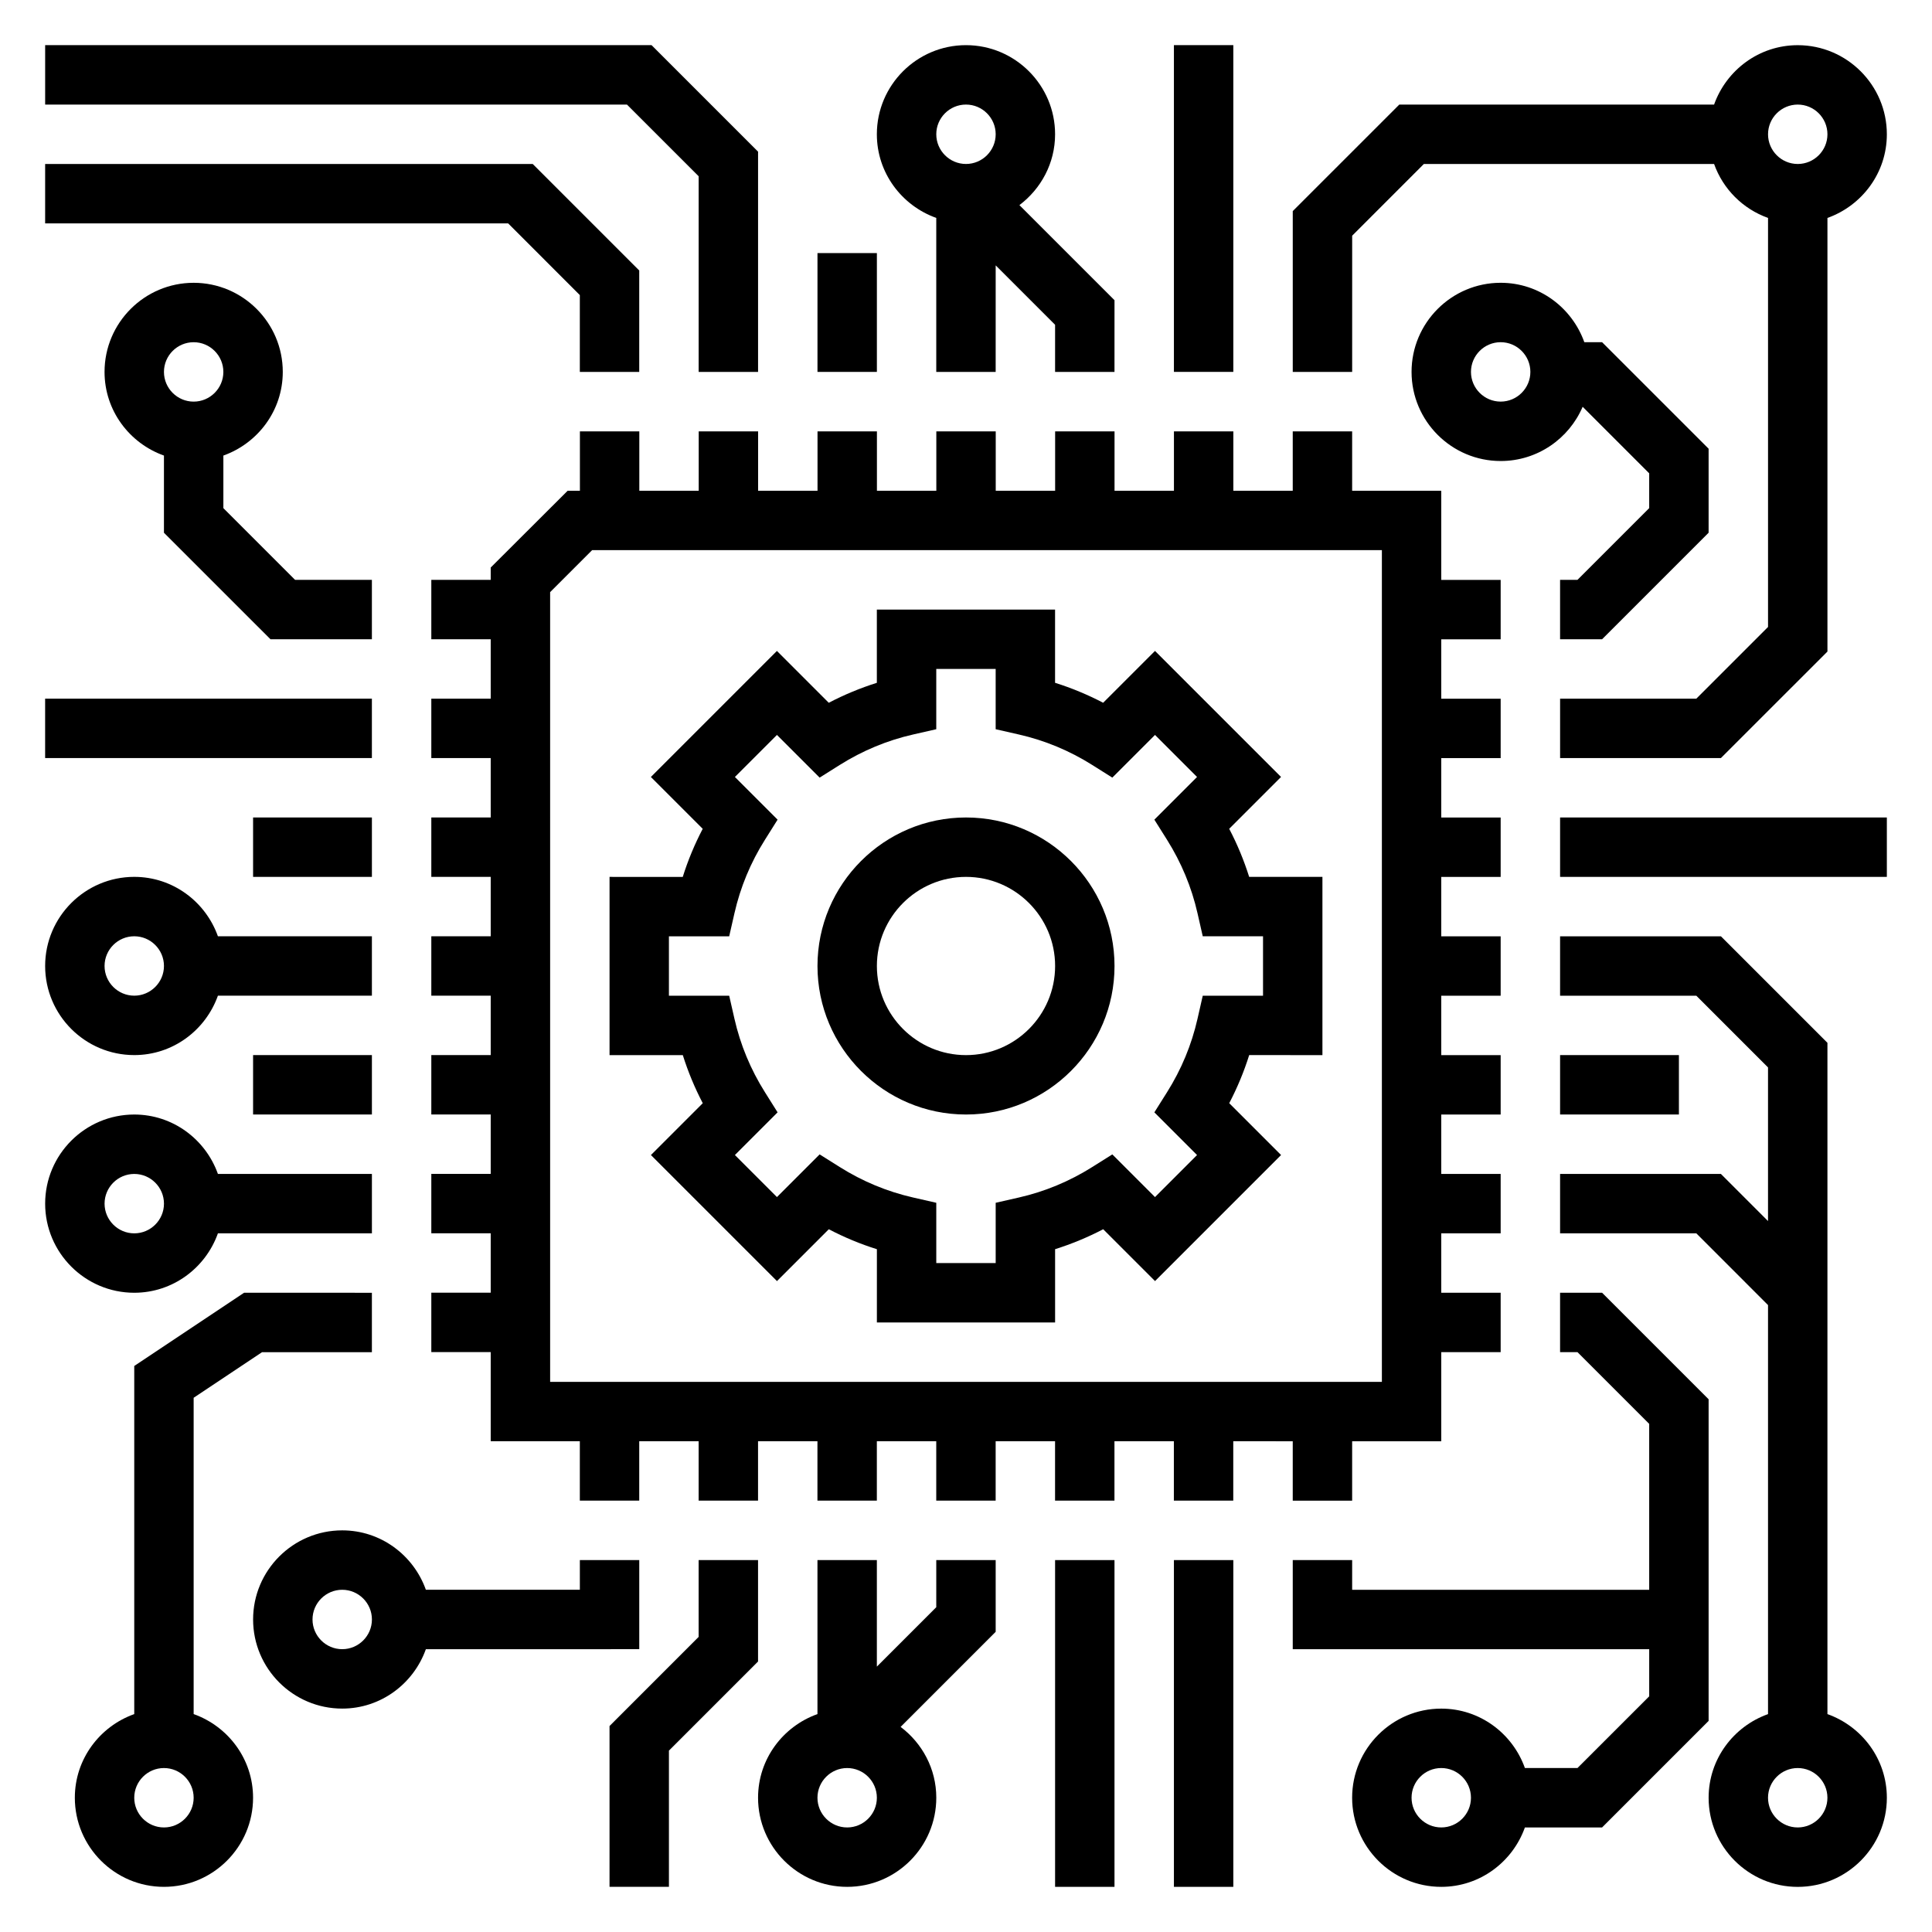
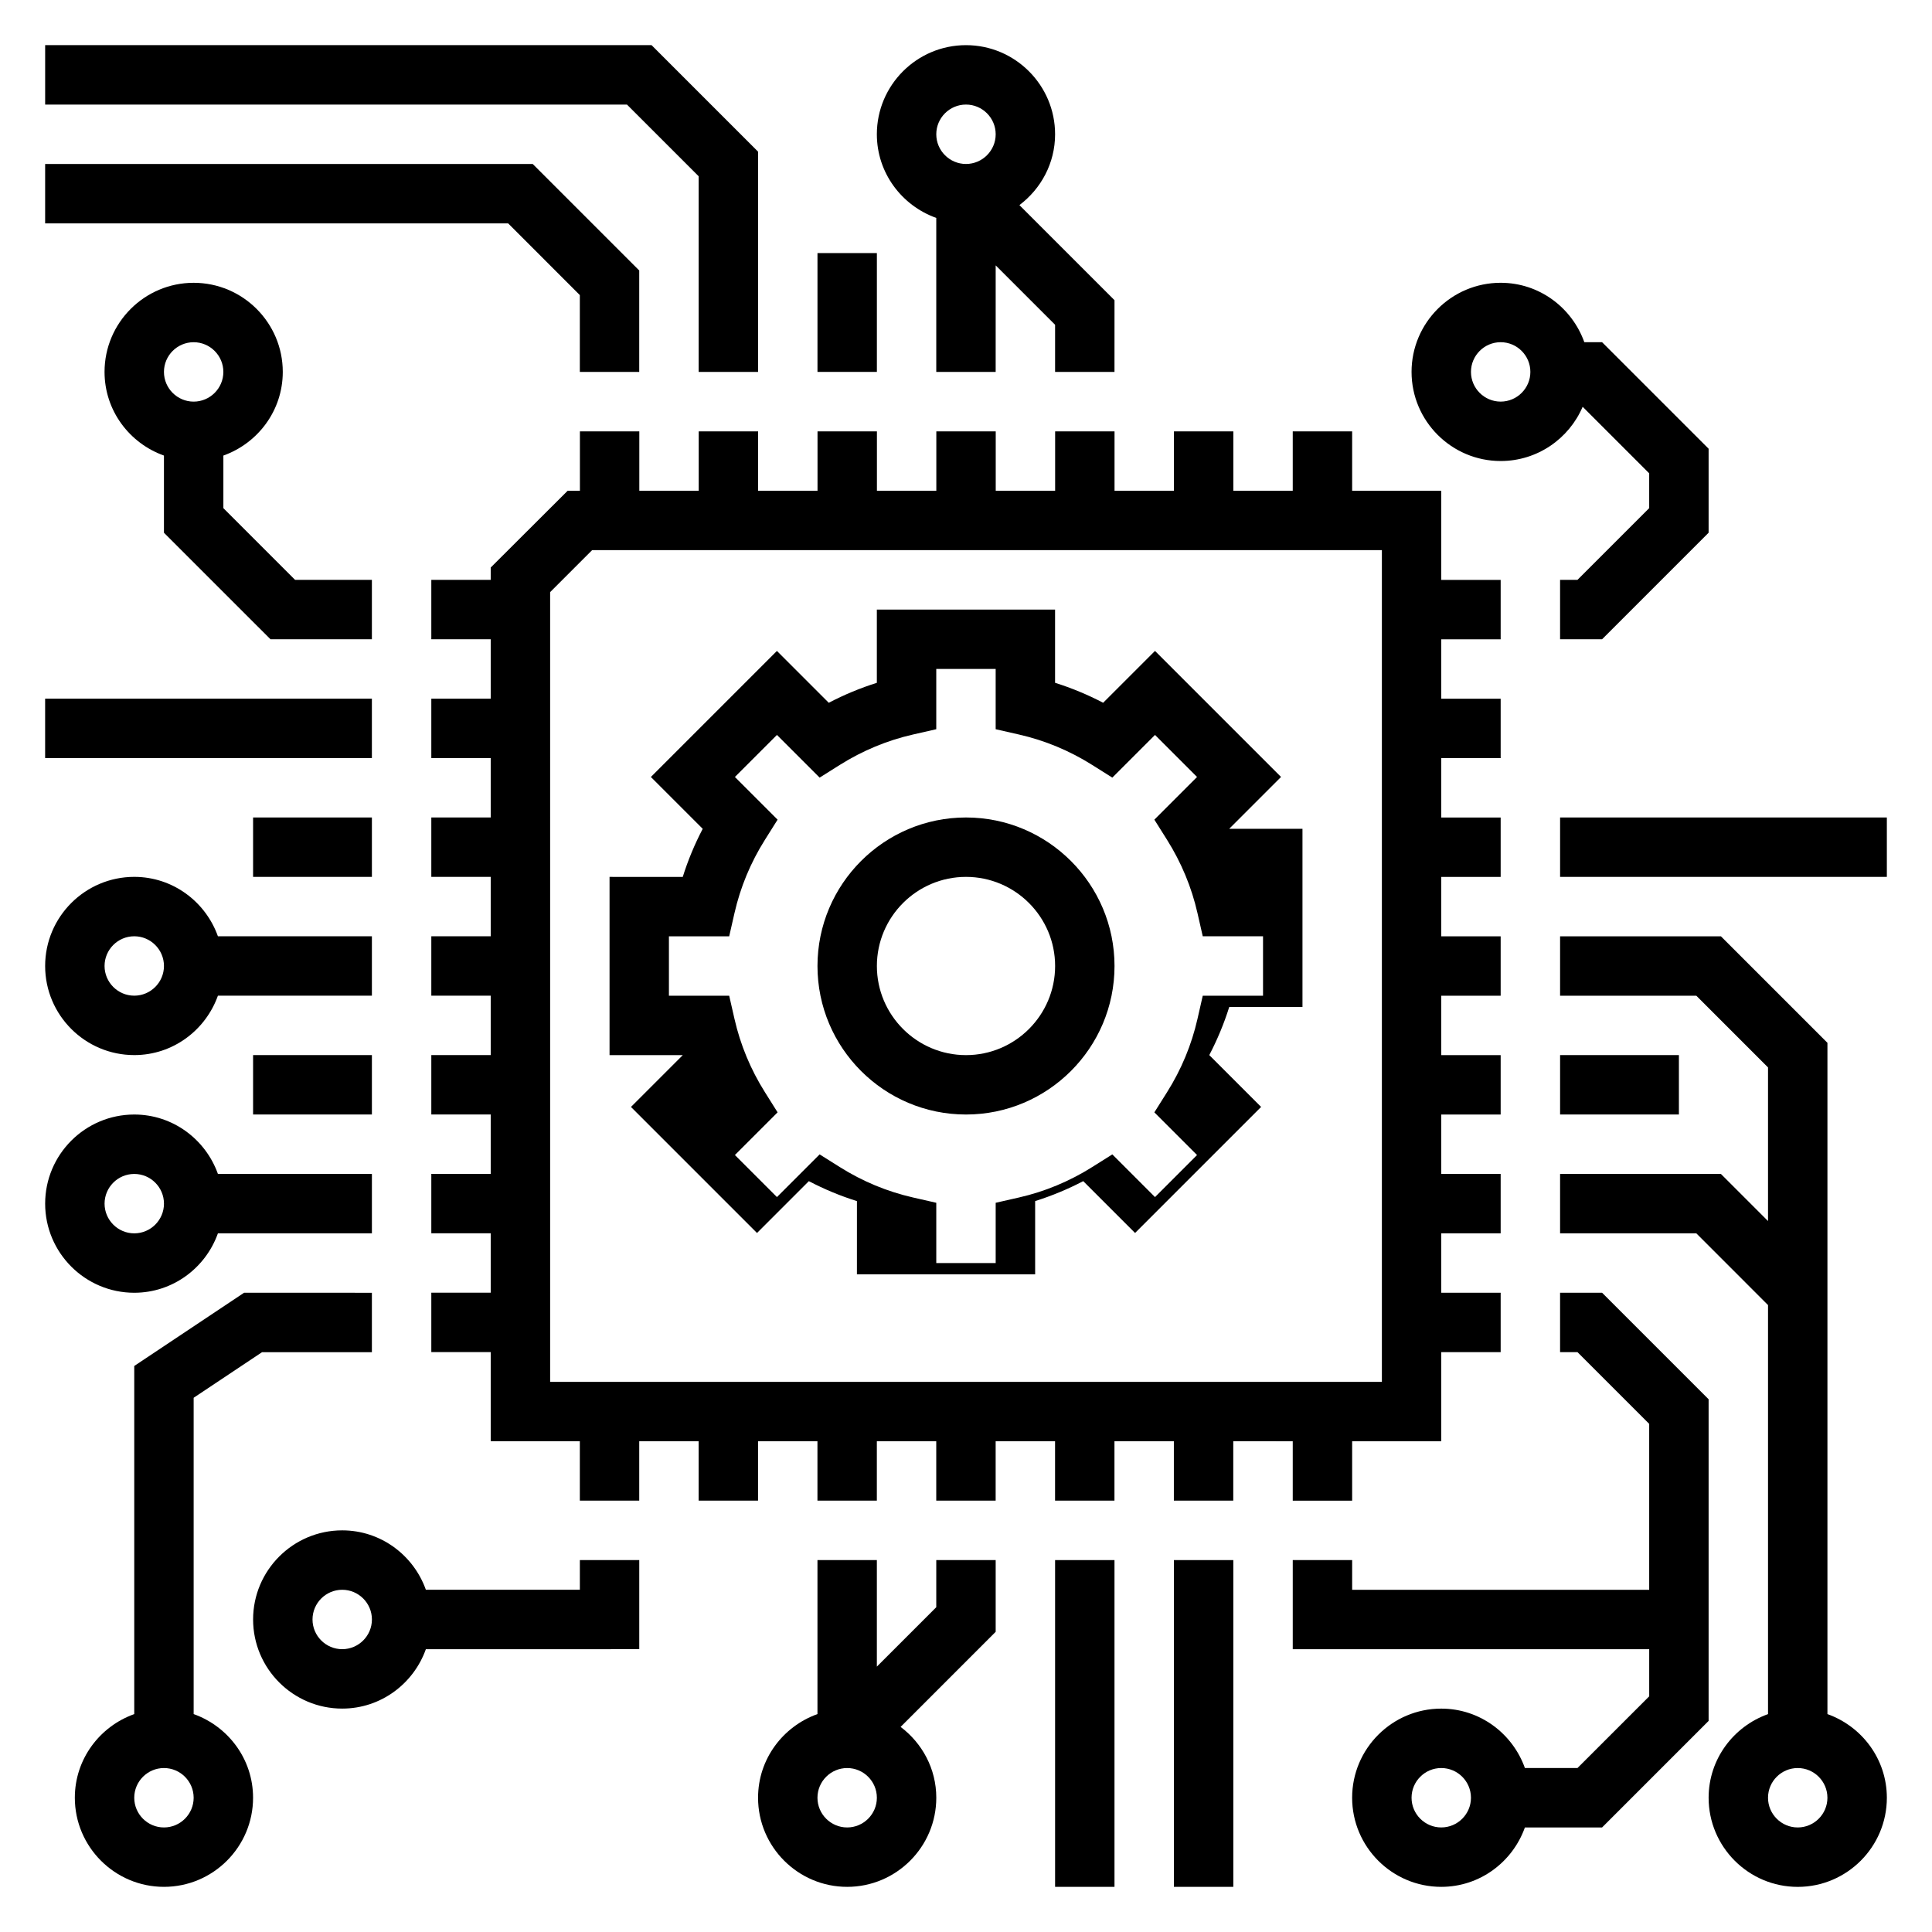
<svg xmlns="http://www.w3.org/2000/svg" fill="#000000" width="800px" height="800px" version="1.1" viewBox="144 144 512 512">
  <g>
    <path d="m195.32 598.25v-83.828l18.133-12.082h29.102v-15.742l-33.875-0.004-29.102 19.406v92.254c-9.141 3.258-15.746 11.914-15.746 22.164 0 13.02 10.598 23.617 23.617 23.617s23.617-10.598 23.617-23.617c0-10.25-6.606-18.906-15.746-22.168zm-7.871 30.043c-4.336 0-7.871-3.535-7.871-7.871 0-4.336 3.535-7.871 7.871-7.871s7.871 3.535 7.871 7.871c0 4.336-3.531 7.871-7.871 7.871z" />
    <path d="m201.75 470.85h40.809v-15.742l-40.809-0.004c-3.258-9.137-11.918-15.742-22.168-15.742-13.02 0-23.617 10.598-23.617 23.617 0 13.02 10.598 23.617 23.617 23.617 10.25-0.004 18.91-6.609 22.168-15.746zm-30.039-7.871c0-4.336 3.535-7.871 7.871-7.871 4.336 0 7.871 3.535 7.871 7.871 0 4.336-3.535 7.871-7.871 7.871-4.336 0-7.871-3.535-7.871-7.871z" />
    <path d="m179.58 423.61c10.25 0 18.91-6.606 22.168-15.742h40.809v-15.742l-40.809-0.004c-3.258-9.137-11.918-15.742-22.168-15.742-13.02 0-23.617 10.598-23.617 23.617s10.598 23.613 23.617 23.613zm0-31.488c4.336 0 7.871 3.535 7.871 7.871 0 4.336-3.535 7.871-7.871 7.871-4.336 0-7.871-3.535-7.871-7.871 0-4.336 3.535-7.871 7.871-7.871z" />
    <path d="m211.07 423.61h31.488v15.742h-31.488z" />
    <path d="m211.07 360.64h31.488v15.742h-31.488z" />
    <path d="m155.96 329.15h86.594v15.742h-86.594z" />
    <path d="m215.68 313.41h26.875v-15.742h-20.359l-19-19.004v-13.934c9.137-3.262 15.742-11.918 15.742-22.168 0-13.02-10.598-23.617-23.617-23.617s-23.617 10.598-23.617 23.617c0 10.25 6.606 18.91 15.742 22.168v20.453zm-20.359-78.719c4.336 0 7.871 3.535 7.871 7.871 0 4.336-3.535 7.871-7.871 7.871-4.336 0-7.871-3.535-7.871-7.871 0-4.34 3.535-7.871 7.871-7.871z" />
    <path d="m297.66 222.2v20.359h15.742v-26.875l-28.23-28.23h-129.21v15.746h122.7z" />
    <path d="m329.15 190.71v51.848h15.746v-58.363l-28.23-28.23h-160.7v15.746h154.18z" />
    <path d="m360.64 211.07h15.742v31.488h-15.742z" />
-     <path d="m455.1 155.96h15.742v86.594h-15.742z" />
    <path d="m392.12 201.75v40.809h15.742l0.004-28.23 15.742 15.742v12.488h15.742l0.004-19.004-25.199-25.199c5.707-4.312 9.453-11.082 9.453-18.773 0-13.02-10.598-23.617-23.617-23.617-13.02 0-23.617 10.598-23.617 23.617 0.004 10.25 6.609 18.91 15.746 22.168zm7.875-30.039c4.336 0 7.871 3.535 7.871 7.871 0 4.336-3.535 7.871-7.871 7.871s-7.871-3.535-7.871-7.871c-0.004-4.336 3.531-7.871 7.871-7.871z" />
-     <path d="m502.34 206.46 19-19.004h76.91c2.379 6.668 7.629 11.918 14.297 14.297v108.4l-19.004 19h-36.102v15.742h42.617l28.234-28.227v-114.91c9.137-3.258 15.742-11.918 15.742-22.168 0-13.02-10.598-23.617-23.617-23.617-10.25 0-18.91 6.606-22.168 15.742l-83.426 0.004-28.23 28.227v42.621h15.742zm118.08-34.746c4.336 0 7.871 3.535 7.871 7.871 0 4.336-3.535 7.871-7.871 7.871-4.336 0-7.871-3.535-7.871-7.871 0-4.336 3.535-7.871 7.871-7.871z" />
    <path d="m563.42 251.8 17.633 17.633v9.227l-19.004 19.004h-4.613v15.742h11.133l28.23-28.23v-22.262l-28.23-28.227h-4.707c-3.258-9.141-11.918-15.746-22.168-15.746-13.02 0-23.617 10.598-23.617 23.617 0 13.02 10.598 23.617 23.617 23.617 9.746 0 18.121-5.938 21.727-14.375zm-21.727-1.371c-4.336 0-7.871-3.535-7.871-7.871 0-4.336 3.535-7.871 7.871-7.871 4.336 0 7.871 3.535 7.871 7.871 0 4.336-3.535 7.871-7.871 7.871z" />
    <path d="m557.44 360.64h86.594v15.742h-86.594z" />
    <path d="m628.29 598.25v-177.89l-28.23-28.23h-42.621v15.742h36.102l19.004 19.008v40.715l-12.484-12.488h-42.621v15.742h36.102l19.004 19.008v108.4c-9.141 3.258-15.742 11.918-15.742 22.168 0 13.02 10.598 23.617 23.617 23.617s23.617-10.598 23.617-23.617c-0.004-10.254-6.609-18.91-15.746-22.172zm-7.875 30.043c-4.336 0-7.871-3.535-7.871-7.871 0-4.336 3.535-7.871 7.871-7.871 4.336 0 7.871 3.535 7.871 7.871 0.004 4.336-3.531 7.871-7.871 7.871z" />
    <path d="m557.44 423.61h31.488v15.742h-31.488z" />
    <path d="m596.8 600.06v-85.238l-28.23-28.23h-11.133v15.742h4.613l19.004 19.004v43.977h-78.719v-7.871h-15.742v23.617h94.465v12.484l-19.008 19h-13.934c-3.258-9.141-11.918-15.742-22.168-15.742-13.02 0-23.617 10.598-23.617 23.617s10.598 23.617 23.617 23.617c10.25 0 18.91-6.606 22.168-15.742h20.453zm-70.852 28.23c-4.336 0-7.871-3.535-7.871-7.871 0-4.336 3.535-7.871 7.871-7.871 4.336 0 7.871 3.535 7.871 7.871 0.004 4.336-3.531 7.871-7.871 7.871z" />
    <path d="m313.41 581.05v-23.617h-15.742v7.871h-40.809c-3.258-9.141-11.918-15.742-22.168-15.742-13.02 0-23.617 10.598-23.617 23.617 0 13.02 10.598 23.617 23.617 23.617 10.25 0 18.91-6.606 22.168-15.742zm-78.719 0c-4.336 0-7.871-3.535-7.871-7.871 0-4.336 3.535-7.871 7.871-7.871s7.871 3.535 7.871 7.871c0 4.336-3.535 7.871-7.871 7.871z" />
    <path d="m455.1 557.44h15.742v86.594h-15.742z" />
    <path d="m423.61 557.44h15.742v86.594h-15.742z" />
    <path d="m392.12 569.93-15.742 15.742v-28.23h-15.742v40.809c-9.141 3.258-15.742 11.918-15.742 22.168 0 13.02 10.598 23.617 23.617 23.617s23.617-10.598 23.617-23.617c0-7.691-3.746-14.461-9.453-18.773l25.191-25.199v-19.004h-15.742zm-23.613 58.363c-4.336 0-7.871-3.535-7.871-7.871 0-4.336 3.535-7.871 7.871-7.871 4.336 0 7.871 3.535 7.871 7.871 0 4.336-3.535 7.871-7.871 7.871z" />
-     <path d="m344.89 557.44h-15.746v20.359l-23.613 23.617v42.617h15.742v-36.102l23.617-23.617z" />
    <path d="m486.59 525.95v15.742h15.742v-15.742h23.617v-23.617h15.742v-15.742h-15.742v-15.742h15.742v-15.742h-15.742v-15.742h15.742v-15.742h-15.742v-15.742h15.742v-15.742h-15.742v-15.742h15.742v-15.742h-15.742v-15.742h15.742v-15.742h-15.742v-15.742h15.742v-15.742h-15.742v-23.617h-23.617v-15.742h-15.742v15.742h-15.742v-15.742h-15.742v15.742h-15.742v-15.742h-15.742v15.742h-15.742v-15.742h-15.742v15.742h-15.742v-15.742h-15.742v15.742h-15.742v-15.742h-15.742v15.742h-15.742v-15.742h-15.742v15.742h-3.258l-20.379 20.336v3.262h-15.742v15.742h15.742v15.742h-15.742v15.742h15.742v15.742h-15.742v15.742h15.742v15.742h-15.742v15.742h15.742v15.742h-15.742v15.742h15.742v15.742h-15.742v15.742h15.742v15.742h-15.742v15.742h15.742v23.617h23.617v15.742h15.742v-15.742h15.742v15.742h15.742v-15.742h15.742v15.742h15.742v-15.742h15.742v15.742h15.742v-15.742h15.742v15.742h15.742v-15.742h15.742v15.742h15.742v-15.742zm-196.8-225.03 11.133-11.133h209.29v220.42h-220.42z" />
-     <path d="m469.75 363.64 13.738-13.738-33.402-33.402-13.738 13.738c-4.102-2.141-8.359-3.914-12.746-5.289v-19.41h-47.23v19.414c-4.383 1.379-8.645 3.148-12.746 5.289l-13.738-13.738-33.402 33.402 13.738 13.738c-2.141 4.094-3.914 8.352-5.289 12.746l-19.402-0.004v47.23h19.414c1.387 4.394 3.148 8.652 5.289 12.746l-13.738 13.738 33.402 33.402 13.738-13.738c4.094 2.141 8.352 3.914 12.746 5.289l-0.004 19.41h47.23v-19.414c4.394-1.387 8.652-3.148 12.746-5.289l13.738 13.738 33.402-33.402-13.738-13.738c2.141-4.102 3.914-8.359 5.289-12.746l19.41 0.004v-47.23h-19.414c-1.383-4.387-3.144-8.645-5.293-12.746zm8.965 44.234h-15.973l-1.395 6.133c-1.559 6.879-4.281 13.43-8.086 19.469l-3.344 5.312 11.312 11.312-11.141 11.141-11.312-11.312-5.32 3.344c-6.031 3.801-12.578 6.519-19.469 8.086l-6.121 1.391v15.973h-15.742v-15.973l-6.125-1.395c-6.887-1.566-13.438-4.281-19.469-8.086l-5.32-3.344-11.312 11.312-11.141-11.141 11.312-11.312-3.344-5.32c-3.801-6.031-6.519-12.578-8.086-19.469l-1.395-6.121h-15.973v-15.742h15.973l1.395-6.125c1.566-6.887 4.281-13.438 8.086-19.469l3.344-5.32-11.312-11.312 11.141-11.141 11.312 11.312 5.312-3.344c6.047-3.801 12.594-6.527 19.469-8.086l6.129-1.395v-15.973h15.742v15.973l6.133 1.395c6.879 1.559 13.43 4.281 19.469 8.086l5.312 3.344 11.312-11.312 11.141 11.141-11.312 11.312 3.344 5.312c3.801 6.047 6.527 12.594 8.086 19.469l1.395 6.129h15.973z" />
+     <path d="m469.75 363.64 13.738-13.738-33.402-33.402-13.738 13.738c-4.102-2.141-8.359-3.914-12.746-5.289v-19.41h-47.23v19.414c-4.383 1.379-8.645 3.148-12.746 5.289l-13.738-13.738-33.402 33.402 13.738 13.738c-2.141 4.094-3.914 8.352-5.289 12.746l-19.402-0.004v47.23h19.414l-13.738 13.738 33.402 33.402 13.738-13.738c4.094 2.141 8.352 3.914 12.746 5.289l-0.004 19.41h47.23v-19.414c4.394-1.387 8.652-3.148 12.746-5.289l13.738 13.738 33.402-33.402-13.738-13.738c2.141-4.102 3.914-8.359 5.289-12.746l19.41 0.004v-47.23h-19.414c-1.383-4.387-3.144-8.645-5.293-12.746zm8.965 44.234h-15.973l-1.395 6.133c-1.559 6.879-4.281 13.43-8.086 19.469l-3.344 5.312 11.312 11.312-11.141 11.141-11.312-11.312-5.32 3.344c-6.031 3.801-12.578 6.519-19.469 8.086l-6.121 1.391v15.973h-15.742v-15.973l-6.125-1.395c-6.887-1.566-13.438-4.281-19.469-8.086l-5.32-3.344-11.312 11.312-11.141-11.141 11.312-11.312-3.344-5.32c-3.801-6.031-6.519-12.578-8.086-19.469l-1.395-6.121h-15.973v-15.742h15.973l1.395-6.125c1.566-6.887 4.281-13.438 8.086-19.469l3.344-5.32-11.312-11.312 11.141-11.141 11.312 11.312 5.312-3.344c6.047-3.801 12.594-6.527 19.469-8.086l6.129-1.395v-15.973h15.742v15.973l6.133 1.395c6.879 1.559 13.43 4.281 19.469 8.086l5.312 3.344 11.312-11.312 11.141 11.141-11.312 11.312 3.344 5.312c3.801 6.047 6.527 12.594 8.086 19.469l1.395 6.129h15.973z" />
    <path d="m400 360.64c-21.703 0-39.359 17.656-39.359 39.359s17.656 39.359 39.359 39.359 39.359-17.656 39.359-39.359c0-21.699-17.656-39.359-39.359-39.359zm0 62.977c-13.02 0-23.617-10.598-23.617-23.617 0-13.02 10.598-23.617 23.617-23.617s23.617 10.598 23.617 23.617c-0.004 13.023-10.598 23.617-23.617 23.617z" />
  </g>
</svg>